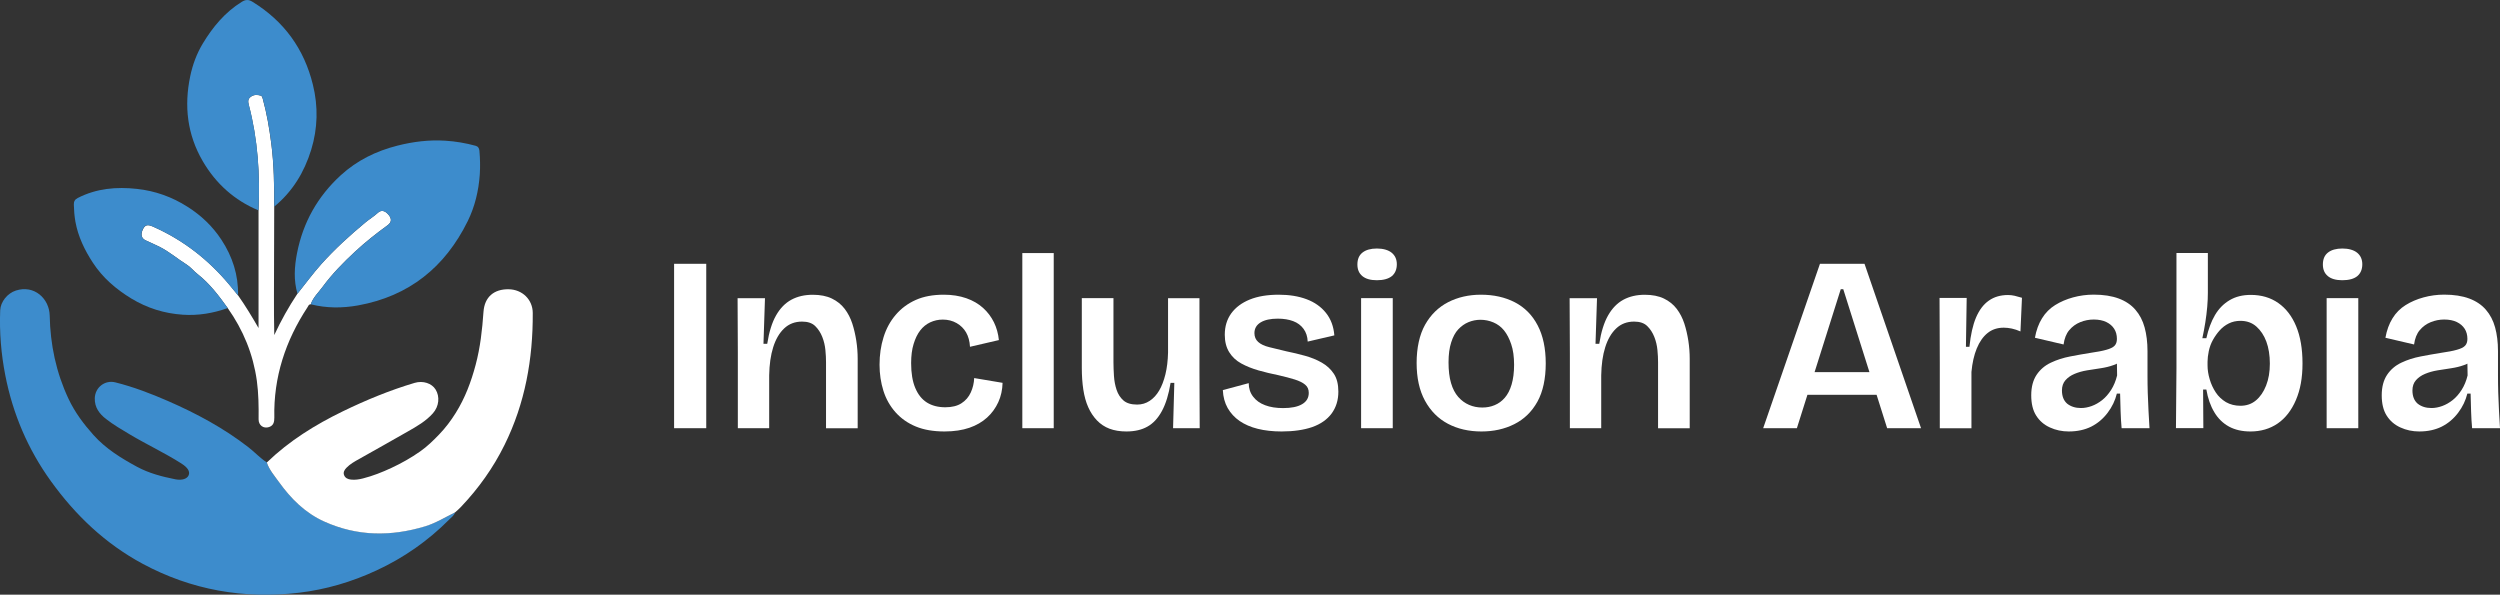
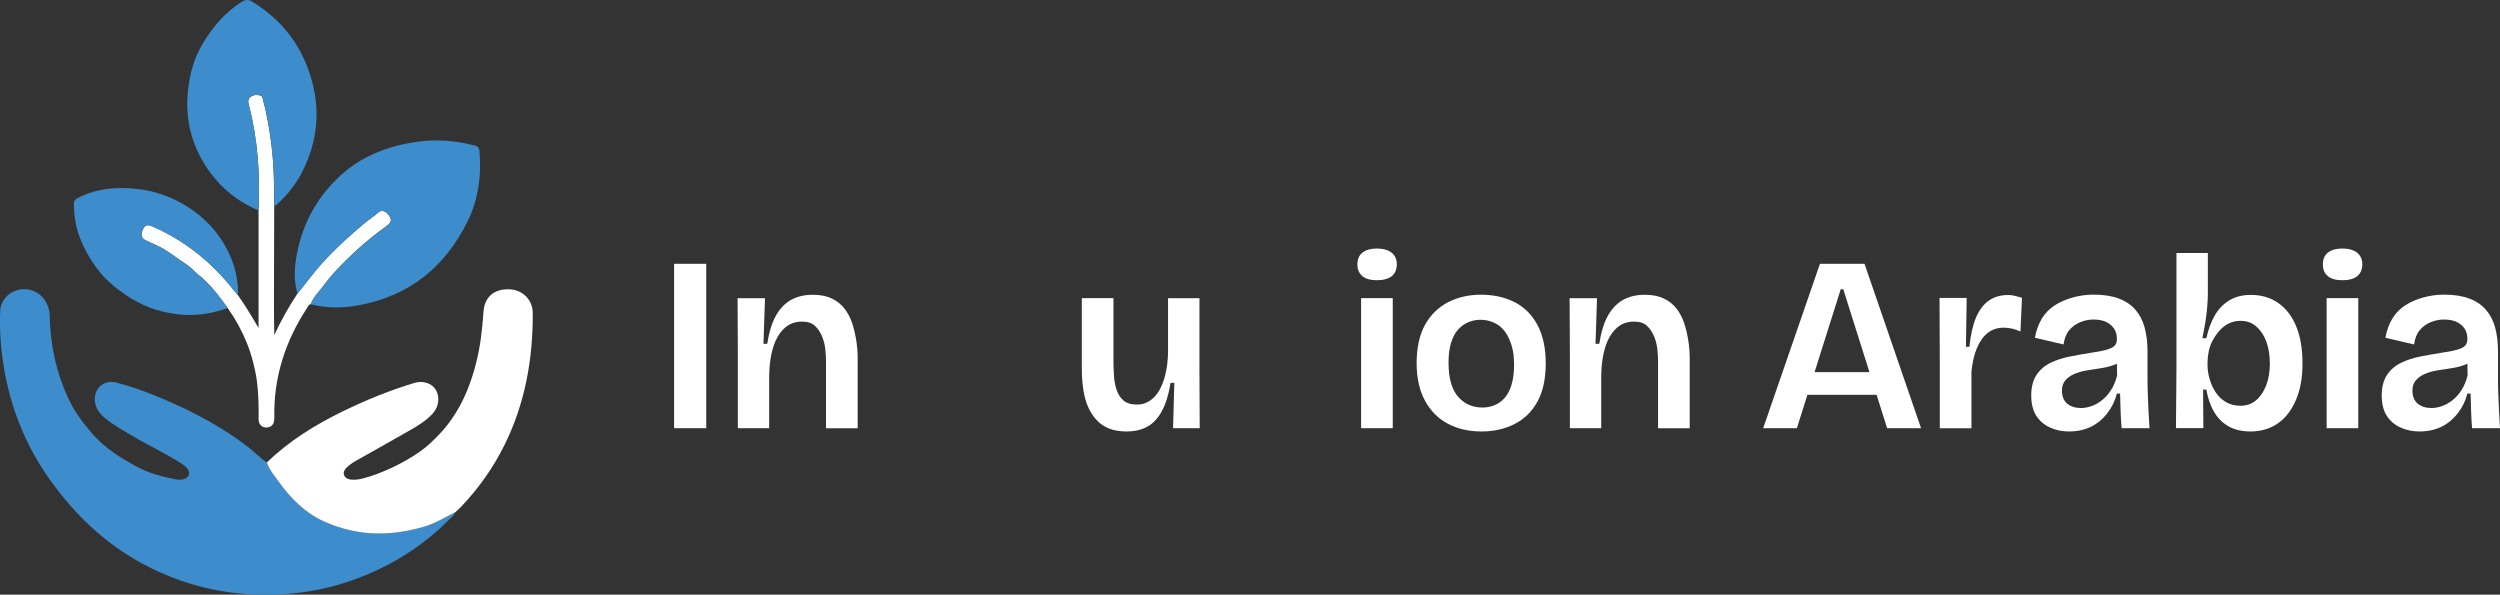
<svg xmlns="http://www.w3.org/2000/svg" id="Layer_1" data-name="Layer 1" viewBox="0 0 398.87 94.88">
  <rect x="0" y="0" width="398.87" height="94.88" fill="#333333" stroke="none" />
  <defs>
    <style>      .cls-1 {        fill: #fff;      }      .cls-1, .cls-2 {        stroke-width: 0px;      }      .cls-2 {        fill: #3d8ccc;      }    </style>
  </defs>
  <g>
    <path class="cls-1" d="m107.55,68.32v-26.23h5.13v26.23s-5.13,0-5.13,0Z" />
    <path class="cls-1" d="m117.72,68.32v-12l-.04-8.74h4.37l-.24,7.27h.6c.29-1.88.76-3.39,1.41-4.53s1.46-1.97,2.44-2.5c.98-.53,2.12-.79,3.42-.79,1.19,0,2.21.2,3.04.6.83.4,1.52.95,2.05,1.65s.93,1.48,1.21,2.34c.28.86.49,1.78.64,2.74.15.97.22,1.93.22,2.88v11.09h-5.05v-10.54c0-.58-.03-1.23-.1-1.95-.07-.71-.23-1.41-.5-2.09s-.64-1.25-1.13-1.73-1.19-.71-2.09-.71c-1.14,0-2.09.36-2.86,1.09-.77.73-1.35,1.73-1.75,3s-.61,2.77-.64,4.49v8.43s-5,0-5,0Z" />
-     <path class="cls-1" d="m150.71,68.84c-1.78,0-3.31-.26-4.59-.79-1.29-.53-2.36-1.29-3.24-2.27-.87-.98-1.52-2.12-1.93-3.42-.41-1.3-.62-2.69-.62-4.17,0-1.56.21-3.03.64-4.39.42-1.36,1.07-2.56,1.95-3.58.87-1.02,1.94-1.81,3.2-2.37,1.26-.56,2.75-.83,4.47-.83,1.32,0,2.52.19,3.58.56,1.06.37,1.95.89,2.68,1.55s1.3,1.42,1.73,2.29c.42.86.69,1.81.79,2.84l-4.61,1.07c-.05-.9-.26-1.66-.62-2.29-.36-.62-.86-1.12-1.51-1.49-.65-.37-1.38-.56-2.21-.56-.72,0-1.38.15-2.01.44-.62.29-1.15.72-1.59,1.29s-.79,1.29-1.05,2.15c-.27.86-.4,1.89-.4,3.08,0,1.59.22,2.91.66,3.95.44,1.05,1.06,1.82,1.87,2.33.81.5,1.78.75,2.92.75,1.06,0,1.92-.21,2.58-.64.66-.42,1.16-1,1.49-1.73.33-.73.51-1.49.54-2.29l4.53.76c-.03,1.11-.25,2.14-.68,3.08s-1.02,1.76-1.79,2.46c-.77.7-1.71,1.25-2.82,1.63s-2.42.59-3.96.59Z" />
-     <path class="cls-1" d="m163.11,68.32v-27.94h5.01v27.94s-5.01,0-5.01,0Z" />
    <path class="cls-1" d="m179.72,68.84c-1.03,0-1.93-.15-2.7-.44s-1.44-.74-2.01-1.33c-.57-.6-1.03-1.3-1.39-2.11s-.62-1.74-.78-2.8c-.16-1.06-.24-2.21-.24-3.46v-11.13h5.05v10.21c0,.69.03,1.42.08,2.21s.19,1.52.42,2.21.59,1.25,1.09,1.69,1.23.66,2.19.66c.74,0,1.41-.2,2.01-.6s1.1-.95,1.51-1.65c.41-.7.74-1.56.99-2.58s.39-2.18.42-3.48v-8.66h5.01v11.72l.04,9.02h-4.25l.2-7.23h-.6c-.29,1.83-.75,3.32-1.37,4.47-.62,1.15-1.39,1.99-2.31,2.5-.91.52-2.03.78-3.36.78Z" />
-     <path class="cls-1" d="m204.48,68.84c-1.4,0-2.67-.14-3.8-.42s-2.09-.7-2.9-1.25c-.81-.56-1.44-1.25-1.91-2.07-.46-.82-.72-1.77-.77-2.86l4.13-1.11c0,.82.23,1.54.7,2.15.46.61,1.1,1.07,1.91,1.37.81.31,1.77.46,2.88.46,1.3,0,2.31-.2,3.02-.62.71-.41,1.07-1.01,1.07-1.81,0-.56-.19-.99-.58-1.31-.38-.32-.93-.59-1.65-.82-.72-.22-1.6-.46-2.66-.7-1.06-.21-2.1-.46-3.12-.75-1.02-.29-1.94-.66-2.76-1.11-.82-.45-1.46-1.05-1.93-1.81-.46-.75-.7-1.67-.7-2.76,0-1.33.34-2.46,1.03-3.42.69-.95,1.68-1.69,2.96-2.21,1.28-.52,2.83-.77,4.63-.77,1.67,0,3.15.24,4.43.72s2.32,1.21,3.1,2.19,1.22,2.17,1.33,3.58l-4.25.99c-.03-.79-.25-1.47-.66-2.03-.41-.56-.96-.97-1.65-1.23-.69-.26-1.51-.4-2.46-.4-1.17,0-2.08.2-2.74.6-.66.4-.99.97-.99,1.71,0,.58.2,1.05.6,1.41.4.36.99.64,1.77.83.78.2,1.69.42,2.72.66,1.03.21,2.03.45,3,.72s1.86.63,2.66,1.09c.81.46,1.45,1.06,1.93,1.79s.71,1.68.71,2.84c0,1.35-.36,2.51-1.07,3.48-.72.97-1.75,1.69-3.1,2.17-1.34.46-2.97.7-4.88.7Z" />
    <path class="cls-1" d="m219.67,44.71c-1.01,0-1.78-.22-2.31-.66s-.79-1.05-.79-1.85c0-.85.27-1.48.82-1.91.54-.42,1.3-.64,2.29-.64s1.82.23,2.37.68c.54.45.81,1.06.81,1.83,0,.82-.27,1.45-.79,1.89-.55.44-1.35.66-2.4.66Zm-2.51,23.61v-20.75h5.05v20.75s-5.05,0-5.05,0Z" />
    <path class="cls-1" d="m236.36,68.84c-2.01,0-3.8-.41-5.35-1.23s-2.77-2.05-3.66-3.68-1.33-3.64-1.33-6.02.45-4.5,1.35-6.1c.9-1.6,2.13-2.8,3.68-3.6,1.55-.79,3.29-1.19,5.23-1.19,2.04,0,3.84.4,5.41,1.21,1.56.81,2.78,2.03,3.64,3.68.86,1.64,1.29,3.67,1.29,6.08s-.44,4.5-1.33,6.1-2.11,2.79-3.68,3.58-3.32,1.17-5.25,1.17Zm.12-3.82c.72,0,1.38-.12,1.99-.38.61-.25,1.15-.64,1.61-1.17s.83-1.23,1.09-2.11c.26-.88.4-1.92.4-3.14,0-1.3-.15-2.4-.46-3.3-.3-.9-.69-1.64-1.15-2.21-.46-.57-1.03-.99-1.69-1.27s-1.35-.42-2.07-.42c-.66,0-1.3.13-1.91.38s-1.15.64-1.63,1.15-.85,1.21-1.13,2.09c-.28.87-.42,1.93-.42,3.18s.13,2.4.4,3.3c.26.9.65,1.64,1.15,2.21s1.08.99,1.73,1.27,1.34.42,2.09.42Z" />
    <path class="cls-1" d="m250.47,68.32v-12l-.04-8.74h4.37l-.24,7.27h.6c.29-1.88.76-3.39,1.41-4.53s1.46-1.97,2.44-2.5,2.12-.79,3.42-.79c1.19,0,2.21.2,3.04.6s1.52.95,2.05,1.65.93,1.48,1.21,2.34.49,1.78.64,2.74c.15.97.22,1.93.22,2.88v11.09h-5.05v-10.54c0-.58-.03-1.23-.1-1.95-.07-.71-.23-1.41-.5-2.09s-.64-1.25-1.13-1.73-1.19-.71-2.09-.71c-1.14,0-2.09.36-2.86,1.09s-1.35,1.73-1.75,3-.61,2.77-.64,4.49v8.43s-5,0-5,0Z" />
    <path class="cls-1" d="m281.31,68.32l9.06-26.23h7.11l9.02,26.23h-5.41l-7-22.18h-.4l-7,22.18h-5.38Zm4.73-5.33v-3.62h16.42v3.62h-16.42Z" />
    <path class="cls-1" d="m309.49,68.32v-10.49l-.04-10.29h4.33l-.12,7.79h.56c.19-1.91.54-3.46,1.05-4.67.52-1.21,1.2-2.11,2.05-2.7.85-.6,1.87-.89,3.06-.89.34,0,.7.04,1.05.12s.75.19,1.17.32l-.24,5.37c-.48-.21-.94-.36-1.39-.46-.45-.09-.87-.14-1.27-.14-1.01,0-1.87.28-2.58.85s-1.29,1.39-1.73,2.46-.72,2.33-.85,3.76v8.98h-5.05Z" />
    <path class="cls-1" d="m330.08,68.84c-1.09,0-2.09-.21-3.02-.64-.93-.42-1.66-1.05-2.19-1.89-.53-.83-.79-1.91-.79-3.24s.29-2.41.85-3.26c.57-.85,1.33-1.5,2.29-1.95.95-.45,1.98-.78,3.08-.99,1.1-.21,2.15-.4,3.16-.56,1.11-.16,1.98-.32,2.6-.5.62-.17,1.06-.38,1.31-.64s.38-.62.38-1.09c0-.64-.15-1.18-.44-1.63s-.71-.81-1.25-1.07-1.21-.4-2.01-.4c-.74,0-1.46.14-2.15.42s-1.27.7-1.75,1.27-.78,1.33-.91,2.29l-4.57-1.07c.21-1.19.59-2.23,1.13-3.1.54-.88,1.24-1.58,2.09-2.11s1.8-.94,2.86-1.23,2.16-.44,3.3-.44c1.56,0,2.89.21,3.99.62,1.1.41,1.99,1.01,2.66,1.79.68.78,1.17,1.72,1.47,2.82s.46,2.35.46,3.76v3.78c0,.98.01,1.94.04,2.88s.07,1.9.12,2.86c.05.97.11,1.9.16,2.8h-4.45c-.08-.85-.13-1.74-.16-2.66-.03-.93-.05-1.88-.08-2.86h-.52c-.27,1.09-.75,2.11-1.47,3.06s-1.59,1.69-2.62,2.21c-1.03.51-2.22.77-3.57.77Zm1.94-3.74c.56,0,1.13-.11,1.71-.32s1.14-.53,1.67-.95,1.01-.97,1.43-1.63c.42-.66.74-1.43.95-2.3l-.04-2.58.99.08c-.4.34-.91.63-1.53.85-.62.23-1.3.39-2.03.5s-1.46.22-2.19.34-1.39.31-1.99.56c-.6.25-1.08.59-1.45,1.01s-.56.97-.56,1.63c0,.93.28,1.63.83,2.11.58.46,1.31.7,2.21.7Z" />
    <path class="cls-1" d="m359.05,68.84c-1.33,0-2.46-.26-3.42-.78-.95-.52-1.74-1.28-2.34-2.29-.61-1.01-1.03-2.21-1.27-3.62h-.52l.04,6.16h-4.37l.08-9.54v-18.4h5.01v6.36c0,.66-.03,1.4-.1,2.21-.07.81-.17,1.63-.3,2.46-.13.83-.29,1.69-.48,2.56h.64c.32-1.43.77-2.66,1.37-3.68s1.37-1.81,2.33-2.38c.95-.57,2.08-.85,3.38-.85,1.7,0,3.16.43,4.39,1.29s2.19,2.1,2.86,3.72c.67,1.62,1.01,3.59,1.01,5.92s-.35,4.2-1.05,5.84c-.7,1.64-1.67,2.89-2.9,3.74-1.24.85-2.69,1.28-4.36,1.28Zm-1.59-4.1c.95,0,1.78-.28,2.46-.85.69-.57,1.23-1.36,1.63-2.37s.6-2.17.6-3.5-.19-2.52-.56-3.52c-.37-.99-.9-1.79-1.59-2.4s-1.54-.91-2.54-.91c-.69,0-1.31.14-1.87.42s-1.04.65-1.45,1.11-.77.97-1.07,1.51c-.3.54-.52,1.13-.66,1.77-.13.64-.2,1.21-.2,1.71v.6c0,.69.11,1.42.34,2.19.22.77.55,1.47.97,2.11s.97,1.15,1.63,1.55c.67.38,1.44.58,2.31.58Z" />
    <path class="cls-1" d="m373.71,44.71c-1.01,0-1.78-.22-2.31-.66s-.79-1.05-.79-1.85c0-.85.27-1.48.82-1.91.54-.42,1.3-.64,2.29-.64s1.82.23,2.37.68c.54.45.81,1.06.81,1.83,0,.82-.27,1.45-.79,1.89-.54.44-1.34.66-2.4.66Zm-2.5,23.61v-20.75h5.05v20.75s-5.05,0-5.05,0Z" />
    <path class="cls-1" d="m386,68.84c-1.09,0-2.09-.21-3.02-.64-.93-.42-1.66-1.05-2.19-1.89-.53-.83-.79-1.91-.79-3.24s.29-2.41.85-3.26c.57-.85,1.33-1.5,2.29-1.95.95-.45,1.98-.78,3.08-.99,1.1-.21,2.15-.4,3.16-.56,1.11-.16,1.98-.32,2.6-.5.62-.17,1.06-.38,1.31-.64s.38-.62.38-1.09c0-.64-.15-1.18-.44-1.63s-.71-.81-1.25-1.07-1.21-.4-2.01-.4c-.74,0-1.46.14-2.15.42s-1.27.7-1.75,1.27-.78,1.33-.91,2.29l-4.57-1.07c.21-1.19.59-2.23,1.13-3.1.54-.88,1.24-1.58,2.09-2.11s1.8-.94,2.86-1.23,2.16-.44,3.3-.44c1.56,0,2.89.21,3.99.62,1.1.41,1.99,1.01,2.66,1.79.68.78,1.17,1.72,1.47,2.82s.46,2.35.46,3.76v3.78c0,.98.01,1.94.04,2.88s.07,1.9.12,2.86c.05.97.11,1.9.16,2.8h-4.45c-.08-.85-.13-1.74-.16-2.66-.03-.93-.05-1.88-.08-2.86h-.52c-.27,1.09-.75,2.11-1.47,3.06s-1.59,1.69-2.62,2.21c-1.03.51-2.22.77-3.57.77Zm1.94-3.74c.56,0,1.13-.11,1.71-.32s1.14-.53,1.67-.95,1.01-.97,1.43-1.63c.42-.66.74-1.43.95-2.3l-.04-2.58.99.08c-.4.34-.91.63-1.53.85-.62.23-1.3.39-2.03.5s-1.46.22-2.19.34-1.39.31-1.99.56c-.6.25-1.08.59-1.45,1.01s-.56.97-.56,1.63c0,.93.28,1.63.83,2.11.58.46,1.31.7,2.21.7Z" />
  </g>
  <path class="cls-2" d="m72.62,81.74c-.17.51-.61.81-.97,1.17-3.37,3.39-7.21,6.07-11.56,8.09-3.96,1.84-8.09,3.06-12.4,3.57-8.77,1.03-17.13-.42-24.95-4.63-5.94-3.2-10.69-7.72-14.61-13.16-3.68-5.1-6.09-10.76-7.29-16.92-.66-3.4-.95-6.86-.81-10.34.06-1.4,1.17-2.73,2.49-3.16,2.96-.96,5.36,1.3,5.41,4.01.09,4.61,1.02,9.06,3.01,13.28,1.02,2.15,2.4,4,3.97,5.75,1.97,2.2,4.41,3.7,6.96,5.08,1.91,1.03,3.99,1.57,6.1,1.99,1.07.21,1.89-.07,2.13-.65.24-.59-.13-1.21-1.16-1.87-2.65-1.69-5.5-3.01-8.2-4.62-1.3-.78-2.62-1.54-3.82-2.48-1.08-.84-1.84-1.85-1.8-3.32.05-1.72,1.62-2.95,3.3-2.52,2.87.72,5.64,1.78,8.35,2.96,4.56,1.99,8.93,4.33,12.88,7.4.99.77,1.84,1.71,2.91,2.4.39,1.19,1.21,2.13,1.93,3.11,1.92,2.67,4.19,4.94,7.25,6.32,5.26,2.37,10.62,2.4,16.07.76,1.72-.5,3.22-1.44,4.81-2.22Z" />
  <path class="cls-1" d="m72.62,81.74c-1.58.78-3.09,1.72-4.8,2.24-5.45,1.64-10.8,1.61-16.07-.76-3.07-1.38-5.33-3.65-7.25-6.32-.71-.99-1.53-1.92-1.93-3.11,3.57-3.45,7.73-6.03,12.16-8.18,3.69-1.79,7.48-3.35,11.41-4.52,1.37-.41,2.75.08,3.35,1.04.72,1.15.56,2.71-.42,3.81-1.12,1.26-2.56,2.08-4,2.9-2.58,1.48-5.18,2.93-7.77,4.39-.72.4-1.44.8-2.02,1.4-.32.33-.56.72-.38,1.18.18.47.62.66,1.11.71.65.07,1.29-.03,1.91-.19,1.57-.4,3.06-.99,4.54-1.68,1.61-.75,3.13-1.61,4.57-2.62,1.12-.78,2.1-1.74,3.05-2.73,1-1.04,1.86-2.18,2.62-3.4,1.5-2.39,2.47-4.99,3.19-7.7.74-2.77,1.05-5.59,1.25-8.45.17-2.38,1.68-3.63,4-3.6,2.21.03,3.85,1.66,3.86,3.78.04,7.34-1.22,14.42-4.5,21.05-1.8,3.65-4.13,6.92-6.93,9.87-.29.32-.63.6-.95.89Z" />
  <path class="cls-1" d="m36.33,49.15c-1.42-1.97-2.87-3.91-4.82-5.43-.59-.46-1.07-1.1-1.72-1.5-1.47-.92-2.79-2.07-4.35-2.85-.72-.36-1.47-.68-2.2-1.02-.7-.33-.8-.96-.47-1.69.36-.78.75-.89,1.62-.51,4.86,2.14,8.93,5.32,12.3,9.4.44.53.87,1.07,1.31,1.6,1.17,1.66,2.21,3.39,3.25,5.19v-18.77c.25-5.7-.11-11.34-1.57-16.88-.13-.5-.13-.9.31-1.23.5-.38,1.05-.36,1.61-.2.21.06.26.29.32.5.65,2.35,1.05,4.74,1.36,7.15.43,3.34.48,6.7.47,10.06,0,4.75-.03,9.51-.04,14.26,0,2.07,0,4.14.05,6.23,1.07-2.3,2.29-4.49,3.69-6.59,1.27-1.58,2.46-3.22,3.81-4.73,2.15-2.4,4.52-4.55,6.99-6.61.66-.55,1.4-.99,2.03-1.57.55-.51,1.15-.37,1.73.33.51.62.48,1.17-.17,1.65-1.81,1.31-3.56,2.69-5.2,4.22-1.87,1.73-3.65,3.55-5.16,5.6-.66.9-1.52,1.69-1.9,2.79-.34,0-.4.29-.53.49-3.5,5.33-5.42,11.14-5.28,17.57,0,.71-.11,1.28-.85,1.53-.88.29-1.67-.28-1.66-1.24.02-2.05,0-4.11-.28-6.15-.59-4.25-2.17-8.1-4.65-11.6Z" />
  <path class="cls-2" d="m47.46,46.86c-.63-2.15-.49-4.32-.07-6.47.96-4.91,3.29-9.05,6.99-12.44,2.6-2.37,5.63-3.85,9.01-4.71,2.52-.64,5.08-.96,7.68-.79,1.63.1,3.24.38,4.82.81.4.11.56.4.6.8.11,1.25.14,2.49.06,3.75-.18,2.63-.78,5.14-1.93,7.48-3.62,7.34-9.36,11.97-17.51,13.44-2.52.45-5.03.45-7.53-.18.38-1.1,1.24-1.89,1.9-2.79,1.51-2.05,3.3-3.87,5.16-5.6,1.64-1.52,3.39-2.9,5.2-4.22.66-.48.68-1.03.17-1.65-.57-.7-1.18-.84-1.73-.33-.63.58-1.37,1.02-2.03,1.57-2.48,2.05-4.84,4.21-6.99,6.61-1.34,1.5-2.53,3.14-3.8,4.72Z" />
  <path class="cls-2" d="m41.25,33.57c-3.86-1.61-6.82-4.28-8.91-7.87-2.46-4.23-2.99-8.77-1.99-13.54.39-1.87,1.05-3.64,2.02-5.24,1.58-2.61,3.52-4.96,6.18-6.61.64-.4,1.11-.41,1.74-.02,5.02,3.09,8.23,7.5,9.63,13.22.86,3.48.78,6.96-.27,10.39-1.1,3.57-2.97,6.66-5.89,9.06,0-3.36-.04-6.72-.47-10.06-.31-2.41-.71-4.81-1.36-7.15-.06-.21-.11-.43-.32-.5-.56-.16-1.11-.18-1.61.2-.44.33-.44.73-.31,1.23,1.46,5.55,1.82,11.19,1.56,16.89Z" />
  <path class="cls-2" d="m36.33,49.15c-2.32.83-4.72,1.23-7.18,1.06-2.94-.2-5.67-1.05-8.21-2.59-2.44-1.49-4.55-3.3-6.12-5.7-1.31-2.01-2.36-4.16-2.79-6.56-.16-.91-.23-1.82-.25-2.73-.01-.49.17-.81.62-1.04,3-1.54,6.18-1.81,9.47-1.45,2.9.32,5.58,1.28,8.03,2.84,2.17,1.37,4,3.1,5.42,5.26,1.78,2.71,2.73,5.65,2.66,8.9-.44-.53-.87-1.07-1.31-1.6-3.38-4.08-7.45-7.26-12.3-9.4-.87-.38-1.26-.28-1.62.51-.33.73-.23,1.36.47,1.69.73.35,1.48.66,2.2,1.02,1.56.78,2.88,1.93,4.35,2.85.64.4,1.13,1.04,1.72,1.5,1.97,1.54,3.42,3.47,4.84,5.44Z" />
</svg>